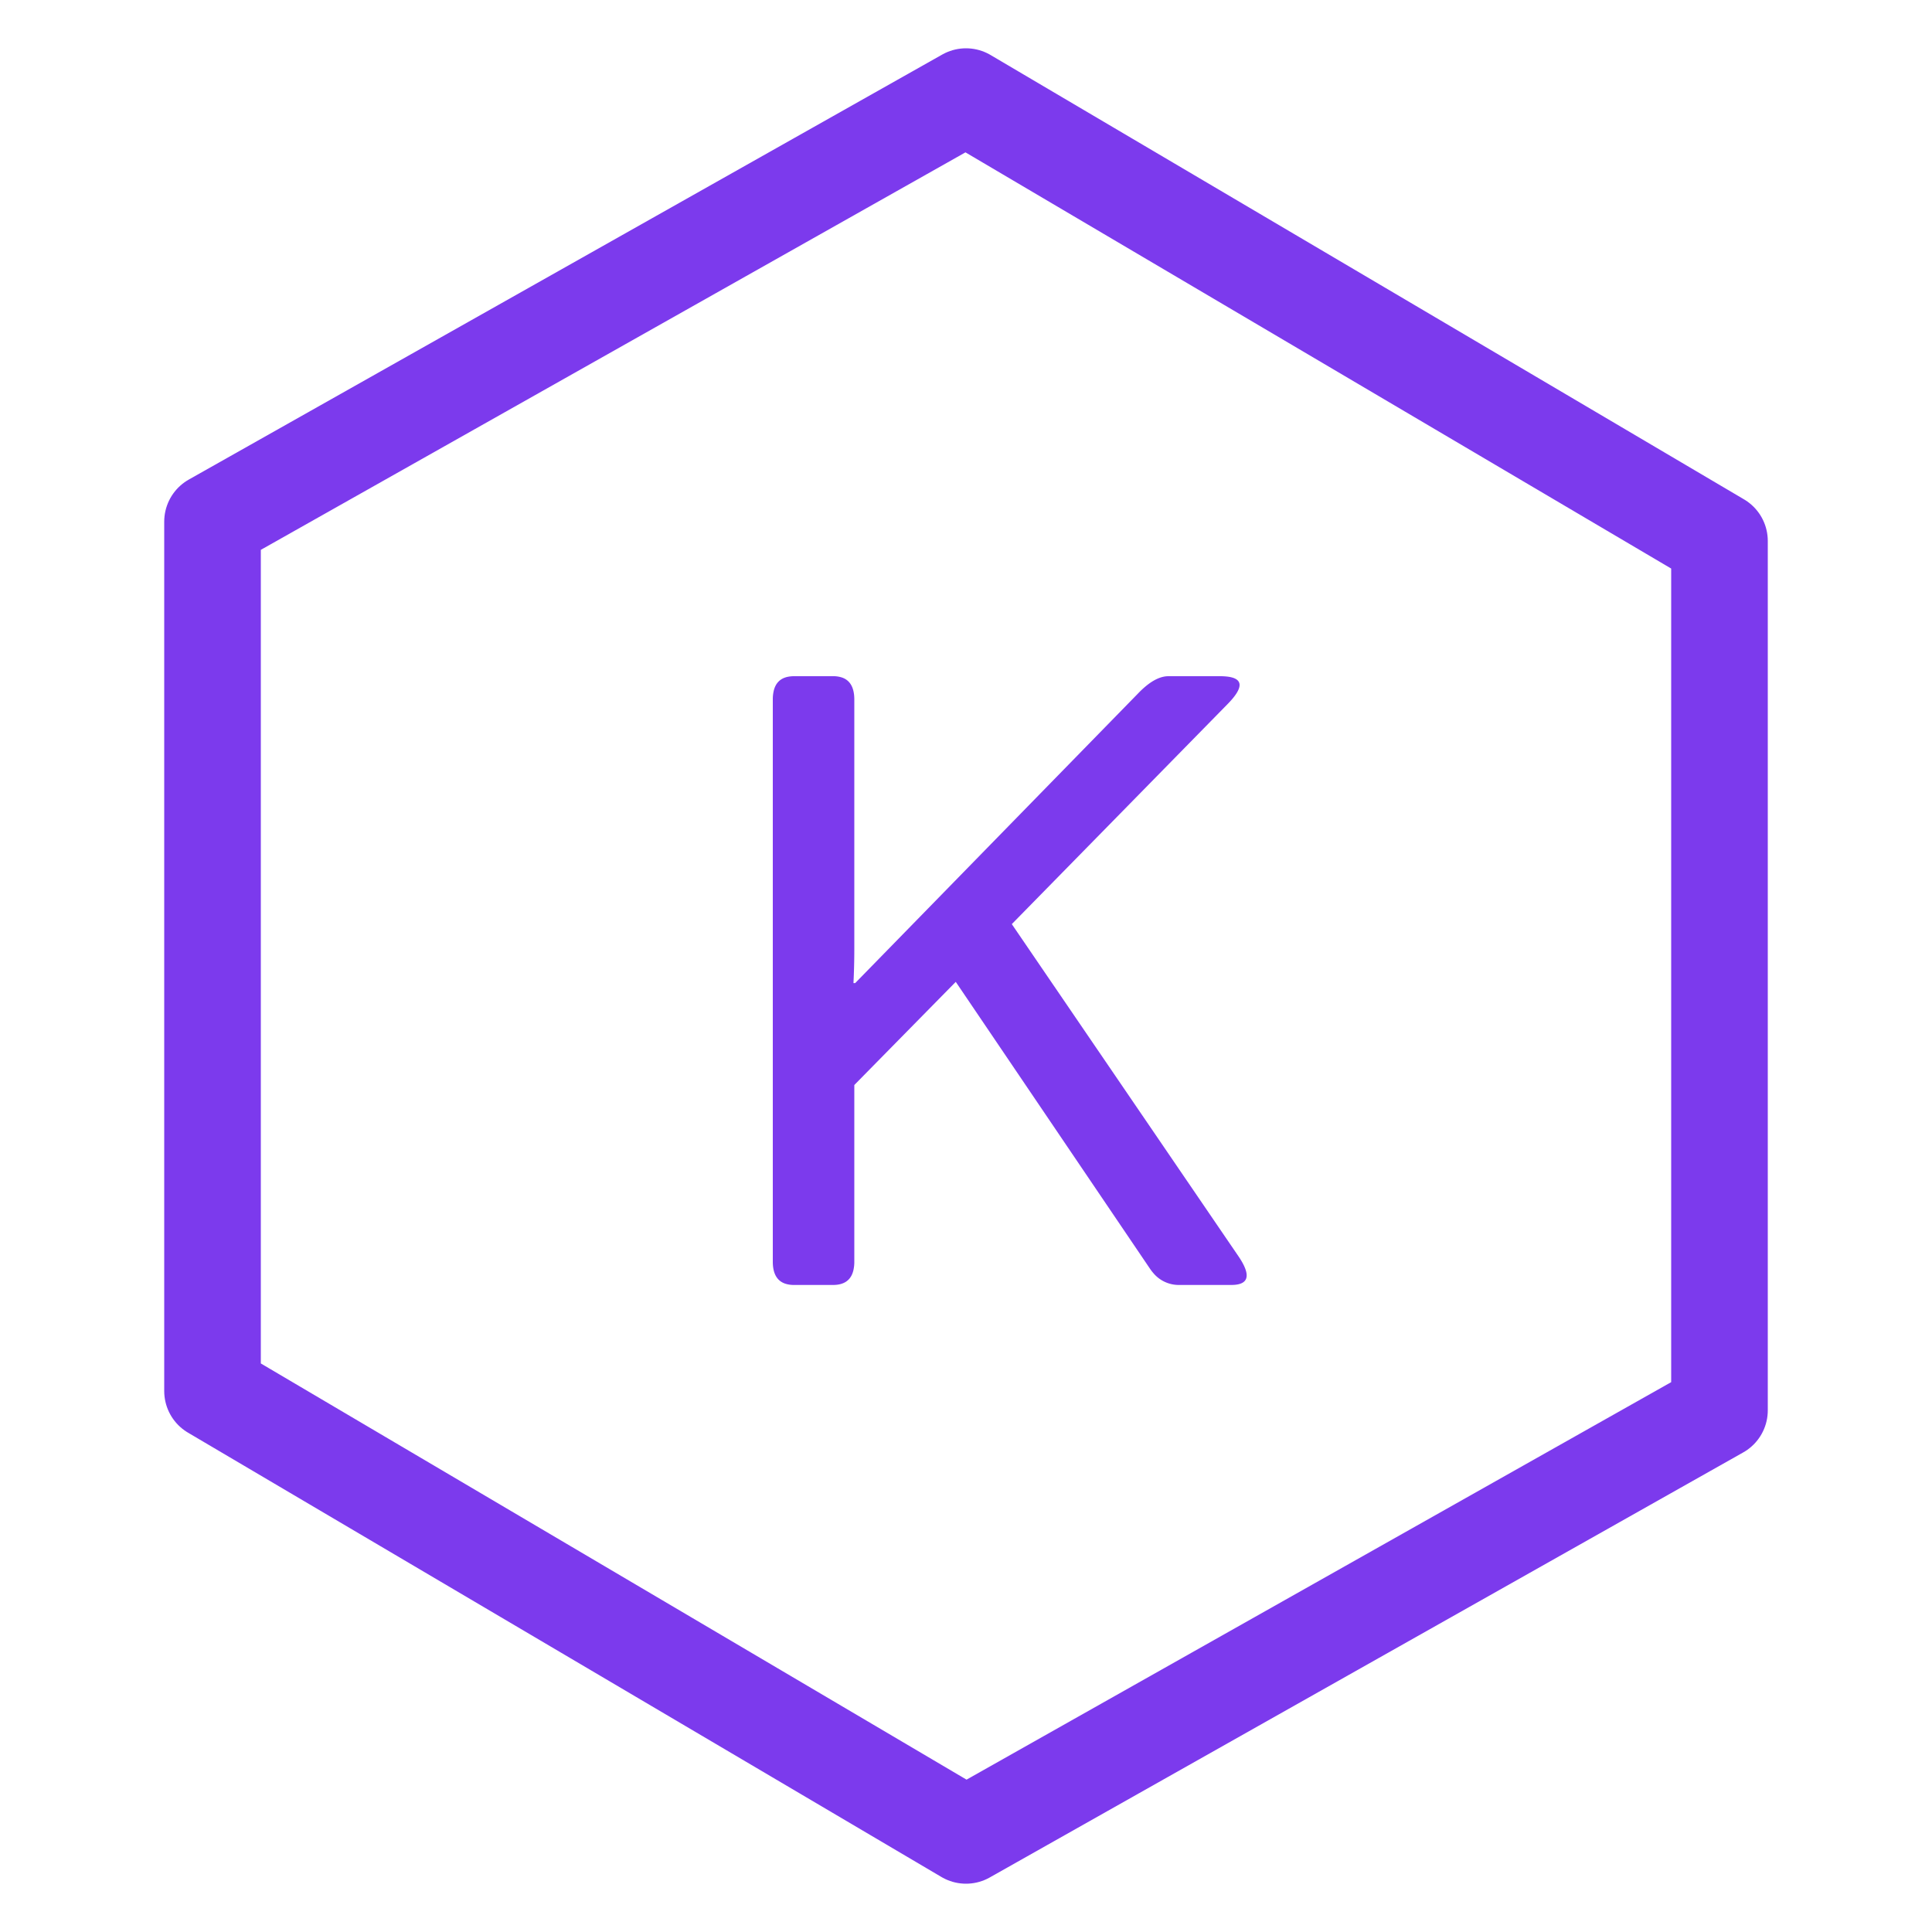
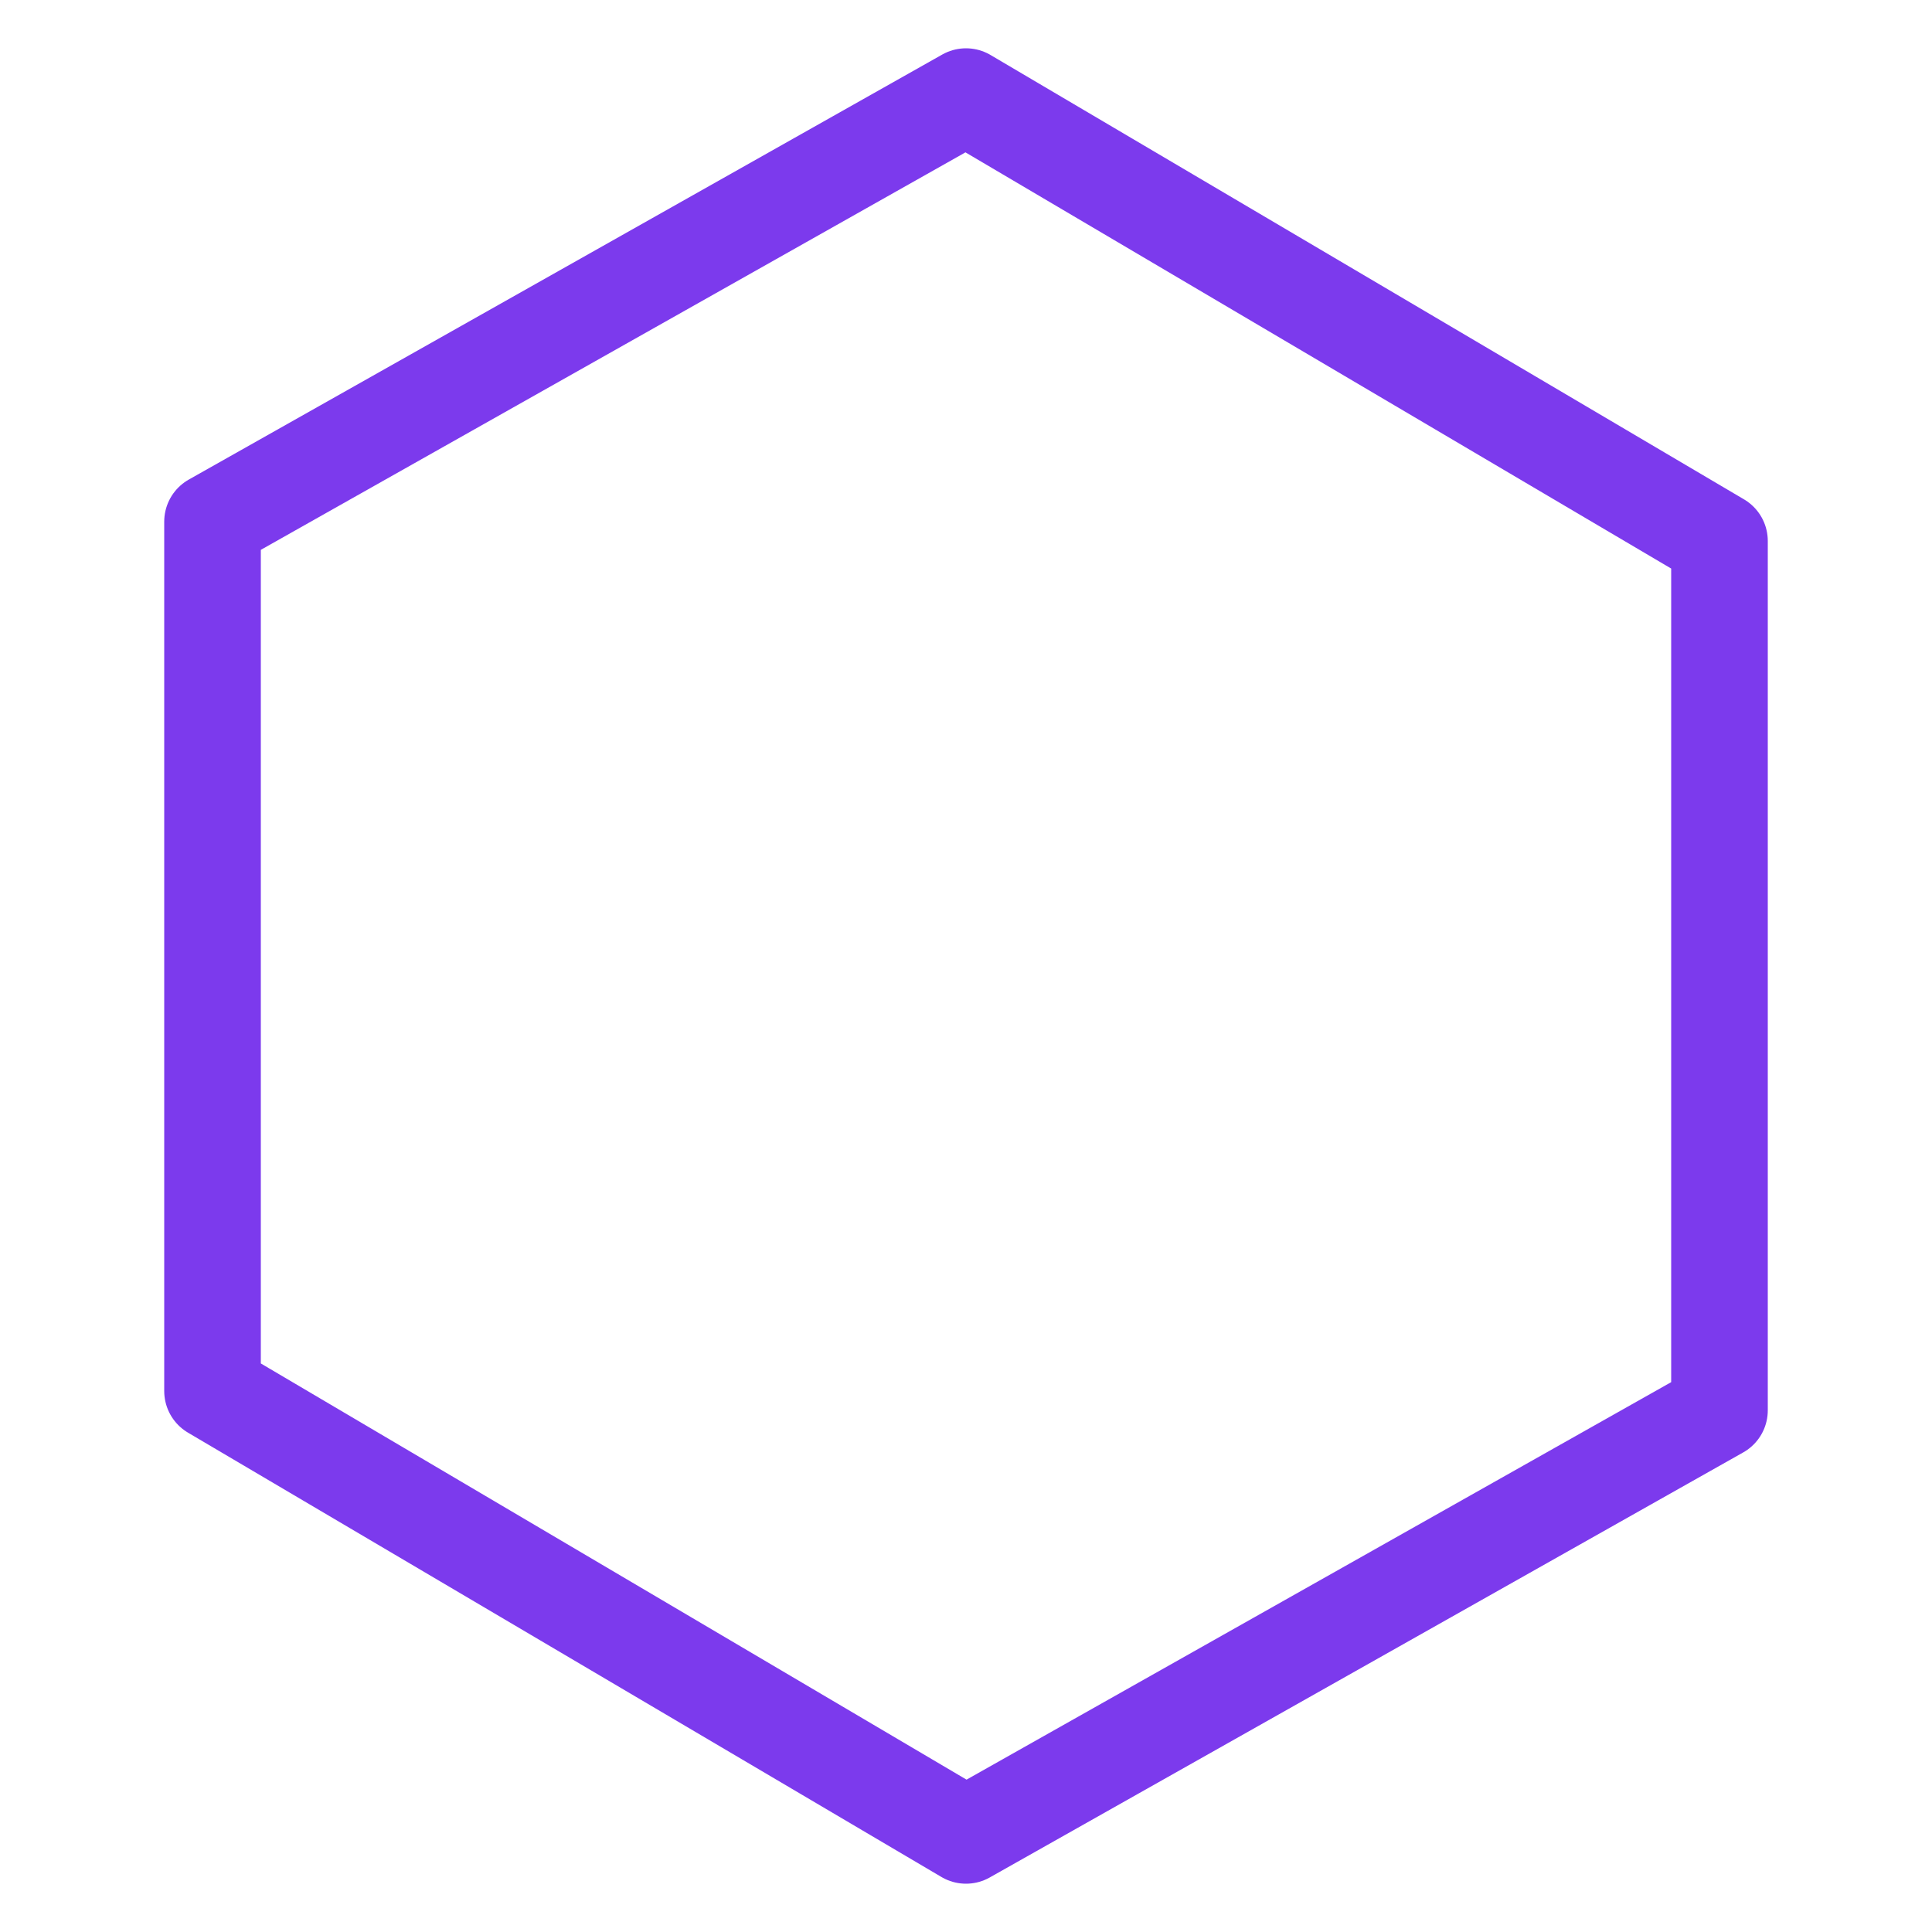
<svg xmlns="http://www.w3.org/2000/svg" viewBox="0 0 100 100" width="100" height="100">
  <g id="K" transform="translate(40, 35)" fill="#7C3AED">
-     <path d="M 3.12 31.509 L 1.099 31.509 A 1.425 1.425 0 0 1 0.645 31.443 Q 0.012 31.23 0 30.335 A 2.603 2.603 0 0 1 0 30.3 L 0 1.209 A 1.926 1.926 0 0 1 0.051 0.745 Q 0.201 0.14 0.798 0.027 A 1.607 1.607 0 0 1 1.099 0 L 3.12 0 A 1.425 1.425 0 0 1 3.574 0.066 Q 4.207 0.279 4.219 1.175 A 2.603 2.603 0 0 1 4.219 1.209 L 4.219 14.129 A 35.195 35.195 0 0 1 4.175 15.886 L 4.263 15.886 L 18.941 0.857 A 4.473 4.473 0 0 1 19.375 0.462 Q 19.884 0.062 20.34 0.008 A 1.193 1.193 0 0 1 20.479 0 L 23.137 0 A 3.418 3.418 0 0 1 23.485 0.016 Q 24.811 0.153 23.533 1.45 L 12.371 12.832 L 24.126 30.059 A 4.318 4.318 0 0 1 24.292 30.327 Q 24.96 31.509 23.731 31.509 L 21.05 31.509 A 1.716 1.716 0 0 1 19.71 30.91 A 2.356 2.356 0 0 1 19.512 30.652 L 9.47 15.821 L 4.219 21.16 L 4.219 30.3 A 1.926 1.926 0 0 1 4.168 30.764 Q 4.018 31.369 3.421 31.483 A 1.607 1.607 0 0 1 3.12 31.509 Z" />
-   </g>
+     </g>
  <g id="hexagon">
    <path fill="transparent" stroke="#7C3AED" stroke-width="5" stroke-linecap="round" stroke-linejoin="round" d="M 50,5 L11,27 L11,72 L50,95 L89,73 L89,28 z" />
  </g>
</svg>